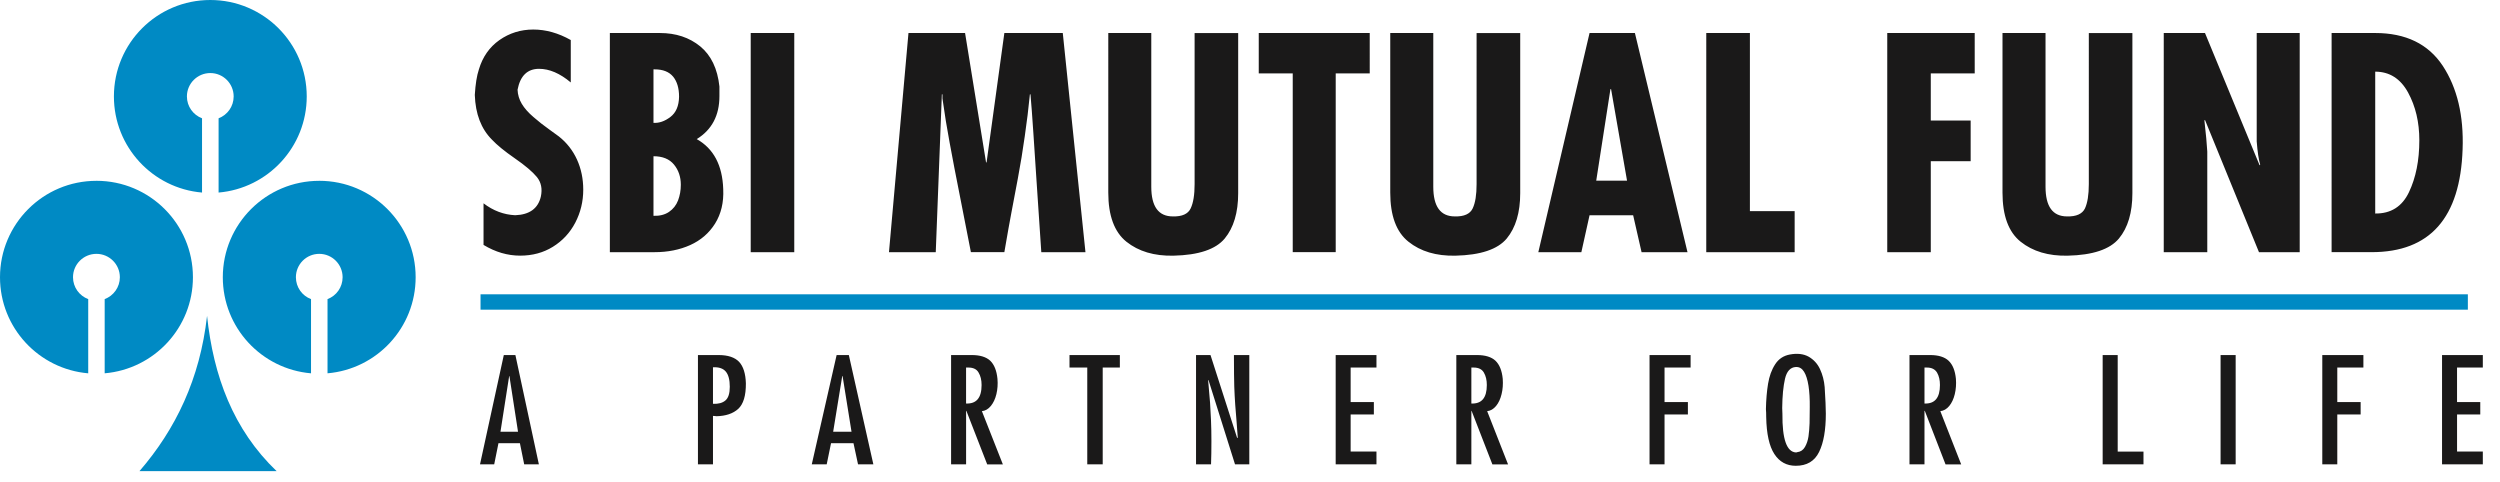
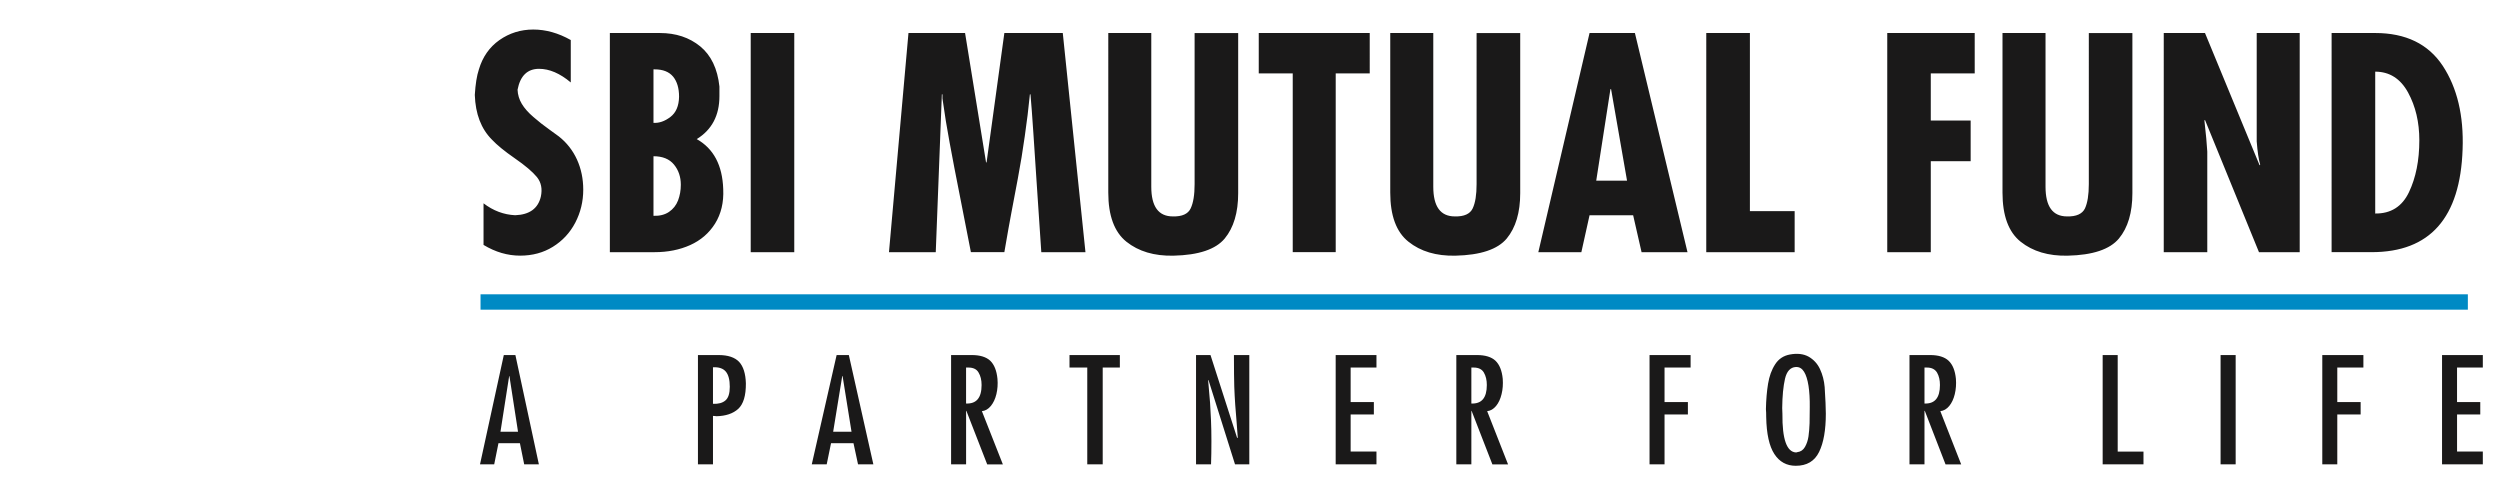
<svg xmlns="http://www.w3.org/2000/svg" width="140" height="27" viewBox="0 0 140 27">
  <g fill="none" fill-rule="evenodd">
-     <path fill="#008AC4" d="M11.777 0c2.981 0 5.4 2.417 5.4 5.4 0 2.827-2.173 5.146-4.936 5.383V6.625c.493-.188.844-.663.844-1.224 0-.723-.585-1.31-1.308-1.31-.723 0-1.31.587-1.31 1.31 0 .561.353 1.036.847 1.224v4.158C8.548 10.546 6.379 8.227 6.379 5.4 6.379 2.417 8.794 0 11.777 0M5.4 10.125c2.984 0 5.404 2.42 5.404 5.4 0 2.828-2.174 5.144-4.942 5.38V16.75c.496-.185.85-.665.85-1.224 0-.723-.588-1.31-1.311-1.31-.726 0-1.313.587-1.313 1.31 0 .56.356 1.039.852 1.224v4.156C2.172 20.669 0 18.353 0 15.526c0-2.981 2.417-5.4 5.4-5.4M17.878 10.125c2.983 0 5.398 2.42 5.398 5.4 0 2.828-2.172 5.144-4.935 5.38V16.75c.496-.185.845-.665.845-1.224 0-.723-.585-1.31-1.308-1.31-.723 0-1.308.587-1.308 1.31 0 .56.35 1.039.847 1.224v4.156c-2.769-.237-4.94-2.553-4.94-5.38 0-2.981 2.422-5.4 5.4-5.4M7.809 26.384h7.682c-2.434-2.331-3.54-5.326-3.896-8.696-.396 3.531-1.76 6.353-3.786 8.696" />
    <path fill="#1A1919" d="M27.078 13.715v-2.329c.543.415 1.135.637 1.774.667.803-.03 1.28-.379 1.435-1.041.093-.435.02-.798-.22-1.097-.246-.298-.658-.649-1.238-1.049-.58-.402-1.004-.75-1.278-1.043-.608-.609-.926-1.442-.962-2.507.036-.596.11-1.074.23-1.432.206-.692.585-1.24 1.146-1.638.56-.393 1.194-.592 1.898-.592s1.404.195 2.1.588v2.375c-.607-.51-1.199-.763-1.775-.763-.65 0-1.055.388-1.205 1.17.012.28.09.545.237.79.145.244.362.49.65.738.288.25.594.49.913.716.32.23.489.356.515.374.442.35.779.78 1.015 1.297.232.512.349 1.076.349 1.682 0 .662-.15 1.28-.447 1.849-.297.568-.719 1.02-1.257 1.352-.533.33-1.144.494-1.83.494-.702 0-1.385-.199-2.05-.601zm7.074-11.866h2.799c.903 0 1.654.252 2.265.75.604.497.966 1.248 1.072 2.247v.538c0 1.081-.424 1.884-1.27 2.406.947.533 1.438 1.467 1.483 2.8.035.75-.12 1.388-.457 1.931-.337.536-.798.934-1.392 1.203-.59.265-1.254.398-1.994.398h-2.506V1.849zm2.443 2.035V6.88c.311.02.63-.087.943-.328.316-.236.48-.615.49-1.137 0-.478-.113-.854-.333-1.123-.227-.272-.569-.408-1.037-.408h-.063zm0 4.865v3.337c.347.012.64-.063.87-.22.232-.157.4-.37.506-.641.103-.271.155-.564.155-.88 0-.444-.13-.821-.384-1.13-.253-.309-.637-.466-1.147-.466zm5.445 5.373h2.439V1.849H42.04v12.273zm8.834-12.273h3.17l1.175 7.244h.03l.995-7.244h3.272l1.27 12.273h-2.473c-.038-.5-.077-1.119-.124-1.856l-.148-2.213c-.049-.74-.107-1.594-.17-2.572-.064-.976-.12-1.708-.164-2.197h-.033c-.075.76-.168 1.54-.285 2.335-.11.798-.242 1.589-.389 2.375-.147.789-.267 1.423-.36 1.907-.092.482-.225 1.222-.396 2.22H54.37c-.075-.4-.257-1.33-.545-2.781-.288-1.456-.506-2.574-.648-3.363-.148-.786-.281-1.61-.4-2.462v-.231h-.033l-.342 8.838h-2.62l1.092-12.273zm11.19 0h2.408v8.608c0 1.107.402 1.662 1.205 1.662.522.014.854-.14.999-.445.15-.313.222-.767.222-1.362V1.85h2.44v8.969c0 1.083-.252 1.93-.755 2.539-.503.606-1.46.929-2.871.96-1.077.023-1.954-.24-2.633-.782-.674-.541-1.015-1.458-1.015-2.752V1.849zm8.426 0h6.215V4.11H74.8v10.01h-2.407V4.112H70.49V1.85zm7.364 0h2.41v8.608c0 1.107.4 1.662 1.205 1.662.522.014.855-.14 1-.445.15-.313.22-.767.22-1.362V1.85h2.443v8.969c0 1.083-.253 1.93-.756 2.539-.506.606-1.465.929-2.876.96-1.072.023-1.95-.24-2.626-.782-.68-.541-1.02-1.458-1.02-2.752V1.849zm11.162 0h2.539L94.5 14.122h-2.572l-.472-2.069h-2.441l-.459 2.069h-2.41l2.869-12.273zm2.099 8.27L90.22 4.99h-.035l-.796 5.127h1.725zm4.437-8.27h2.443v9.975h2.506v2.298h-4.95V1.849zm10.134 0h4.898V4.11h-2.46V6.75h2.233v2.279h-2.233v5.094h-2.438V1.849zm6.454 0h2.41v8.608c0 1.107.4 1.662 1.205 1.662.517.014.854-.14 1.002-.445.145-.313.217-.767.217-1.362V1.85h2.44v8.969c0 1.083-.25 1.93-.755 2.539-.505.606-1.462.929-2.873.96-1.075.023-1.952-.24-2.63-.782-.677-.541-1.016-1.458-1.016-2.752V1.849zm9.03 0h2.31l3.058 7.408.033-.035c-.087-.293-.15-.728-.195-1.303v-6.07h2.408v12.273h-2.281l-3.024-7.406-.032.033c.086.76.14 1.34.161 1.74v5.633h-2.438V1.849zm9.4 0h2.443c1.71 0 2.974.615 3.783 1.839.805 1.228 1.18 2.784 1.11 4.673-.13 3.84-1.826 5.76-5.092 5.76h-2.244V1.85zm2.443 2.164v7.944c.875.01 1.507-.388 1.89-1.195.386-.812.58-1.776.58-2.907 0-1.01-.208-1.902-.633-2.679-.424-.772-1.037-1.163-1.837-1.163zM28.213 19.883h.649l1.315 6.121h-.822l-.24-1.186h-1.201l-.239 1.186h-.795l1.333-6.121zm.796 4.294l-.482-3.117h-.014l-.487 3.117h.983zM39.085 26.004v-6.121h1.156c.526 0 .908.129 1.149.381.236.255.363.658.379 1.203.005.686-.138 1.16-.428 1.43-.29.264-.702.402-1.226.412-.047-.01-.11-.017-.188-.017v2.712h-.842zm.842-3.39c.305.014.536-.05.698-.19.164-.14.243-.395.243-.763 0-.393-.075-.678-.225-.854-.15-.178-.39-.255-.716-.24v2.047zm6.924-2.731h.684l1.373 6.121h-.858l-.255-1.186h-1.257l-.243 1.186h-.836l1.392-6.121zm.834 4.294l-.501-3.117h-.019l-.508 3.117h1.028zm5.576 1.827v-6.121h1.158c.463 0 .81.108 1.034.318.225.218.36.555.405 1.013.026.298.005.585-.06.857-.066.274-.172.494-.312.664-.14.171-.306.27-.5.29l1.174 2.98h-.877l-1.166-2.996h-.016v2.995h-.84zm.84-3.407c.578.024.868-.318.868-1.036 0-.279-.056-.51-.169-.698-.105-.187-.297-.28-.563-.28H54.1v2.014zm5.791-2.714h2.82v.7h-.96v5.421h-.865v-5.421h-.995v-.7zm7.086 6.121v-6.121h.81l1.492 4.643.035-.017-.067-.9c-.024-.277-.047-.586-.075-.934-.024-.344-.042-.69-.054-1.025-.01-.337-.019-.927-.019-1.767h.861v6.121h-.8l-1.486-4.722-.019.012c.052.55.087.971.108 1.27.021.302.035.628.052.986.016.35.023.737.023 1.156 0 .269-.002.498-.005.678-.002.185-.01.393-.016.62h-.84zm7.82-6.121h2.284v.7h-1.446v1.932h1.3v.695h-1.3v2.078h1.446v.716h-2.284v-6.121zm6.756 6.121v-6.121h1.156c.465 0 .812.108 1.036.318.227.218.363.555.407 1.013.021.298.003.585-.065.857-.066.274-.169.494-.309.664-.143.171-.304.27-.498.29l1.17 2.98h-.878l-1.163-2.996h-.014v2.995h-.842zm.842-3.407c.578.024.866-.318.866-1.036 0-.279-.056-.51-.166-.698-.108-.187-.3-.28-.567-.28h-.133v2.014zm9.978-2.714h2.3v.7h-1.46v1.932h1.308v.695h-1.308v2.794h-.84v-6.121zm6.533 3.475c0-.192-.005-.34-.016-.445.011-.526.051-1.001.12-1.422.07-.422.198-.784.397-1.089.192-.301.47-.484.826-.55.414-.077.763-.035 1.046.12.28.161.496.39.639.697.145.311.231.646.262 1.009.042.674.065 1.165.065 1.483 0 .918-.124 1.631-.376 2.146-.253.52-.688.777-1.306.777-.515 0-.915-.22-1.2-.658-.286-.437-.44-1.13-.457-2.068zm.908-.178c-.012 1.416.241 2.136.768 2.158.023-.01.044-.017.065-.017.19-.023.328-.117.43-.292.099-.174.164-.37.197-.59.03-.218.052-.463.061-.737.007-.274.01-.576.01-.901.006-.45-.017-.847-.07-1.196-.055-.346-.139-.61-.249-.786-.11-.178-.253-.267-.428-.267h-.035c-.304.019-.506.239-.604.658-.096.421-.15.966-.157 1.638.007.084.012.196.012.332zm7.116 2.824v-6.121h1.158c.461 0 .808.108 1.032.318.23.218.365.555.41 1.013.023.298.002.585-.063.857-.066.274-.171.494-.31.664-.142.171-.31.27-.5.29l1.168 2.98h-.876l-1.16-2.996h-.019v2.995h-.84zm.84-3.407c.578.024.866-.318.866-1.036 0-.279-.054-.51-.164-.698-.115-.187-.3-.28-.566-.28h-.136v2.014zm9.978-2.714h.842v5.405h1.444v.716h-2.286v-6.121zm6.603 6.121h.845v-6.121h-.845v6.121zm5.696-6.121h2.302v.7h-1.462v1.932h1.308v.695h-1.308v2.794h-.84v-6.121zm6.706 0h2.284v.7h-1.444v1.932h1.301v.695h-1.3v2.078h1.443v.716h-2.284v-6.121z" />
    <path fill="#008AC4" d="M26.91 17.342L138.2 17.342 138.2 16.481 26.91 16.481z" />
  </g>
</svg>